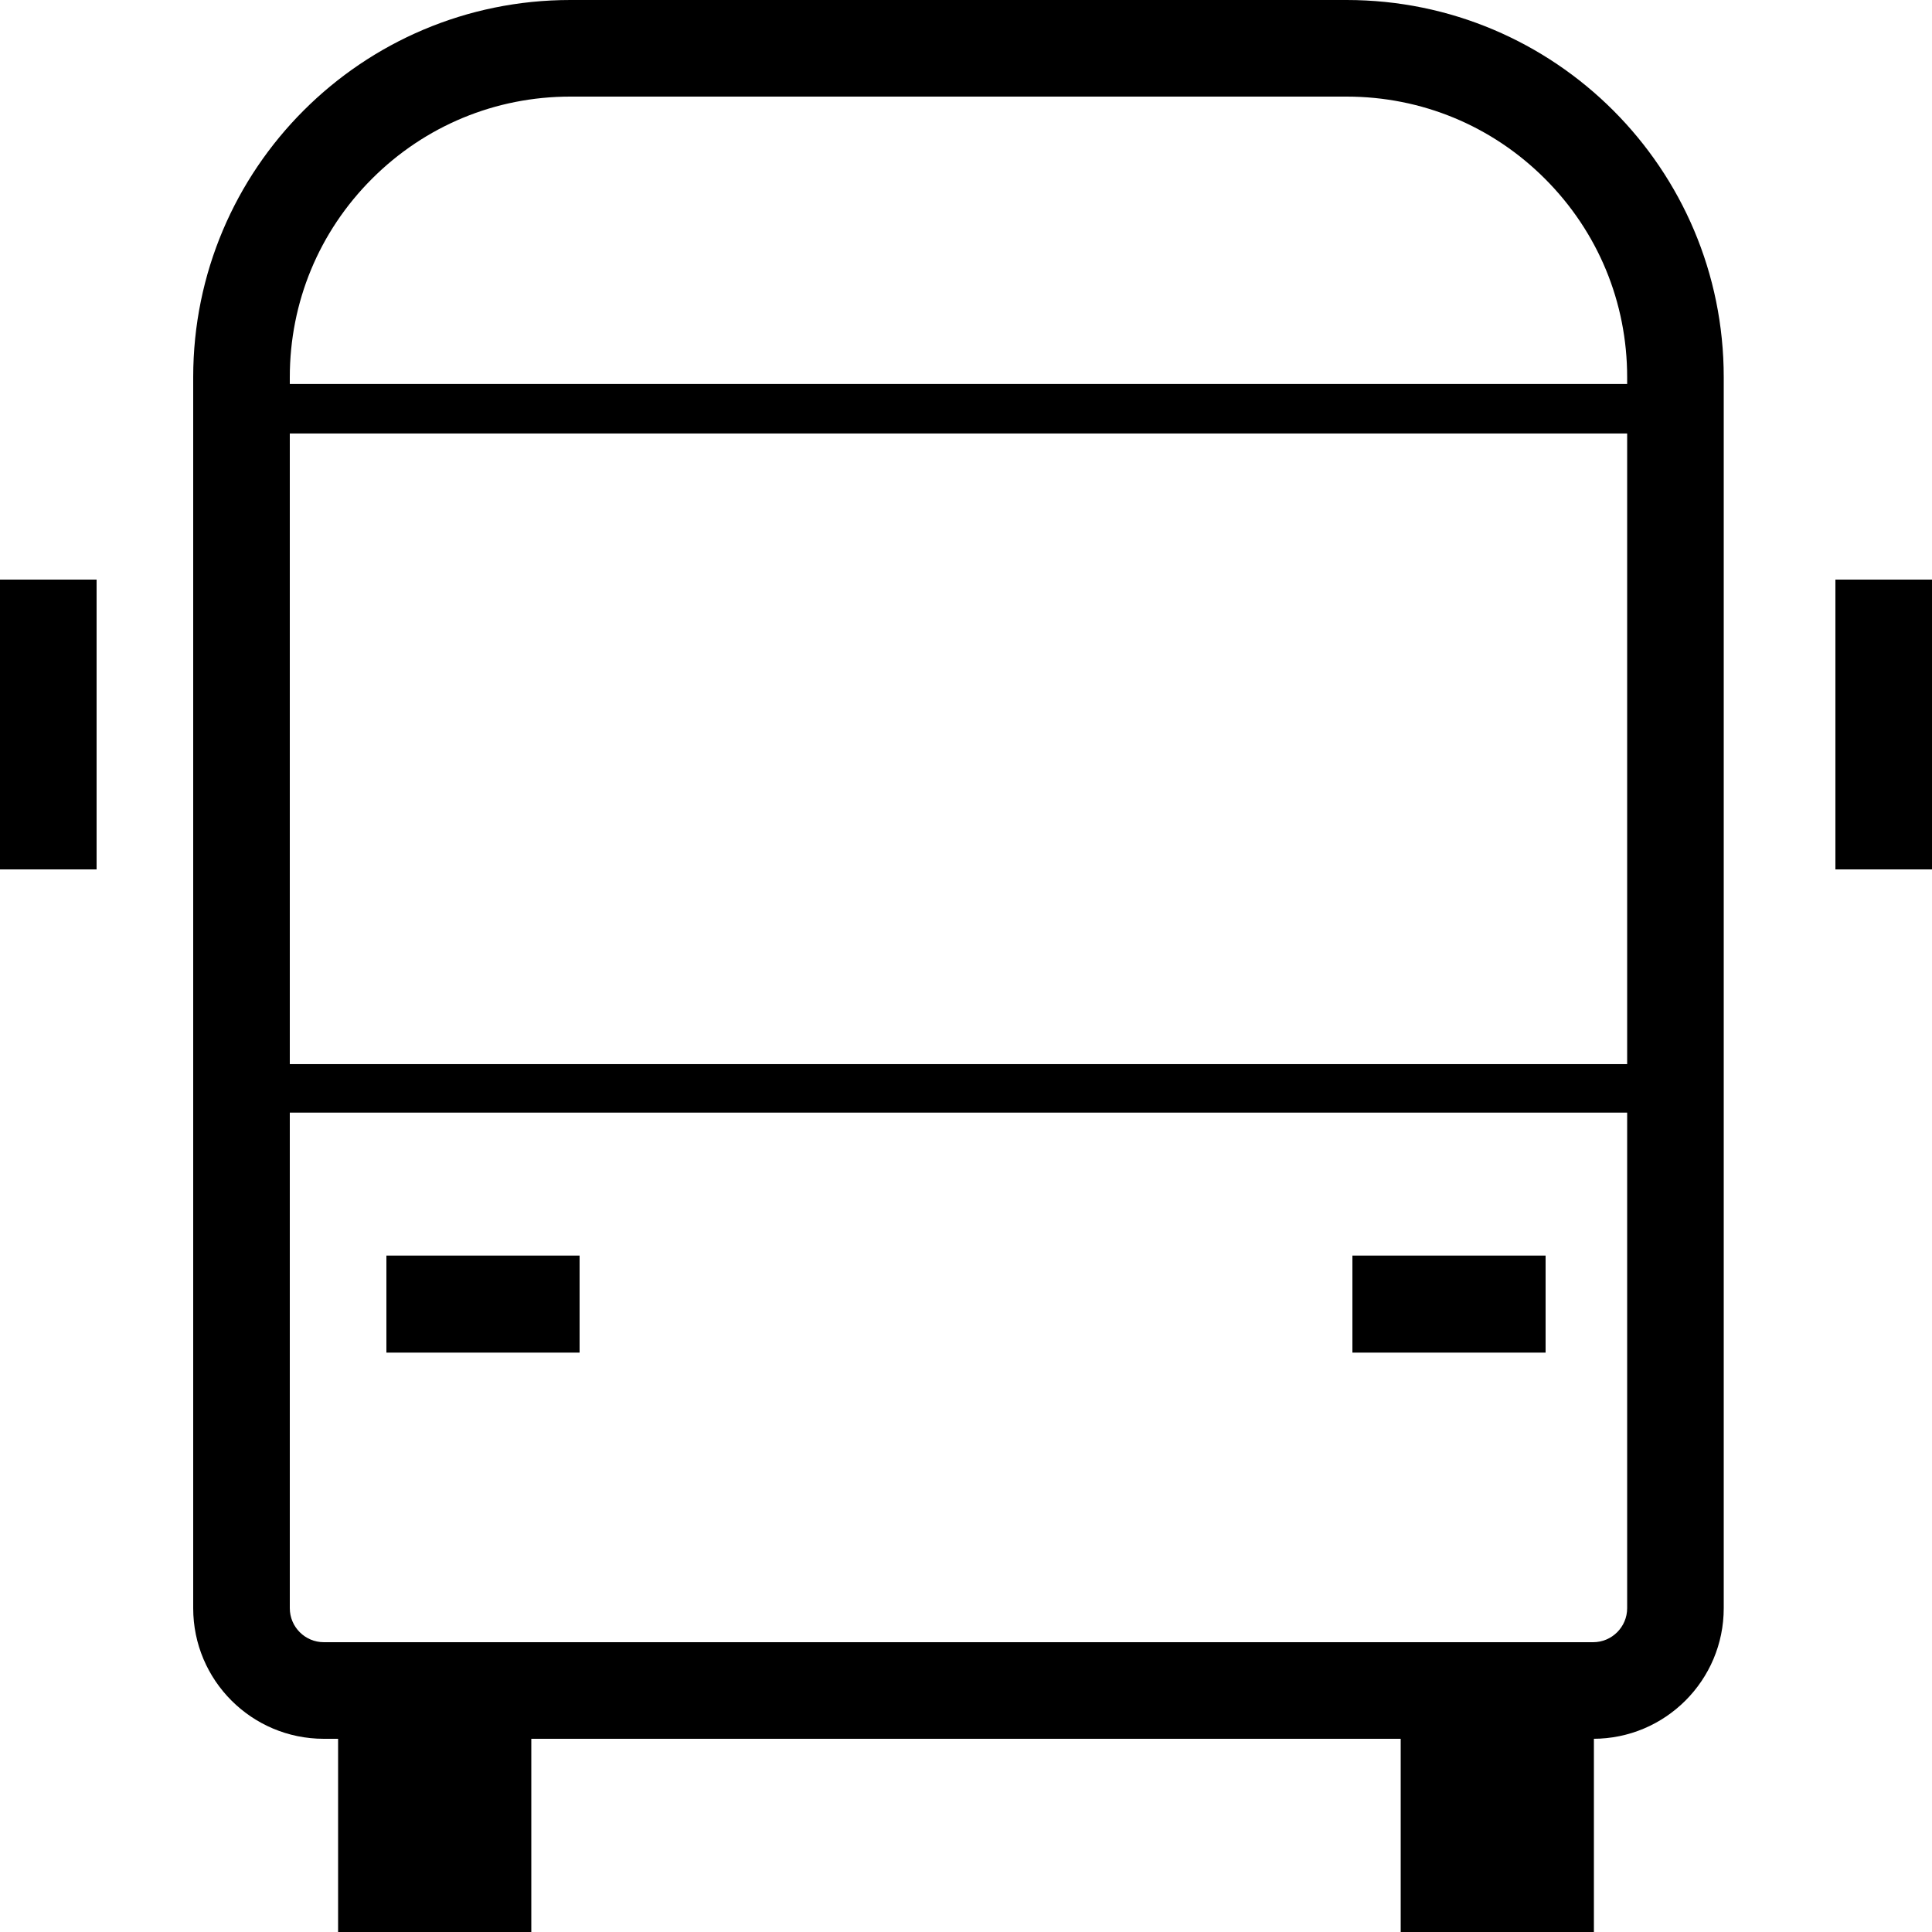
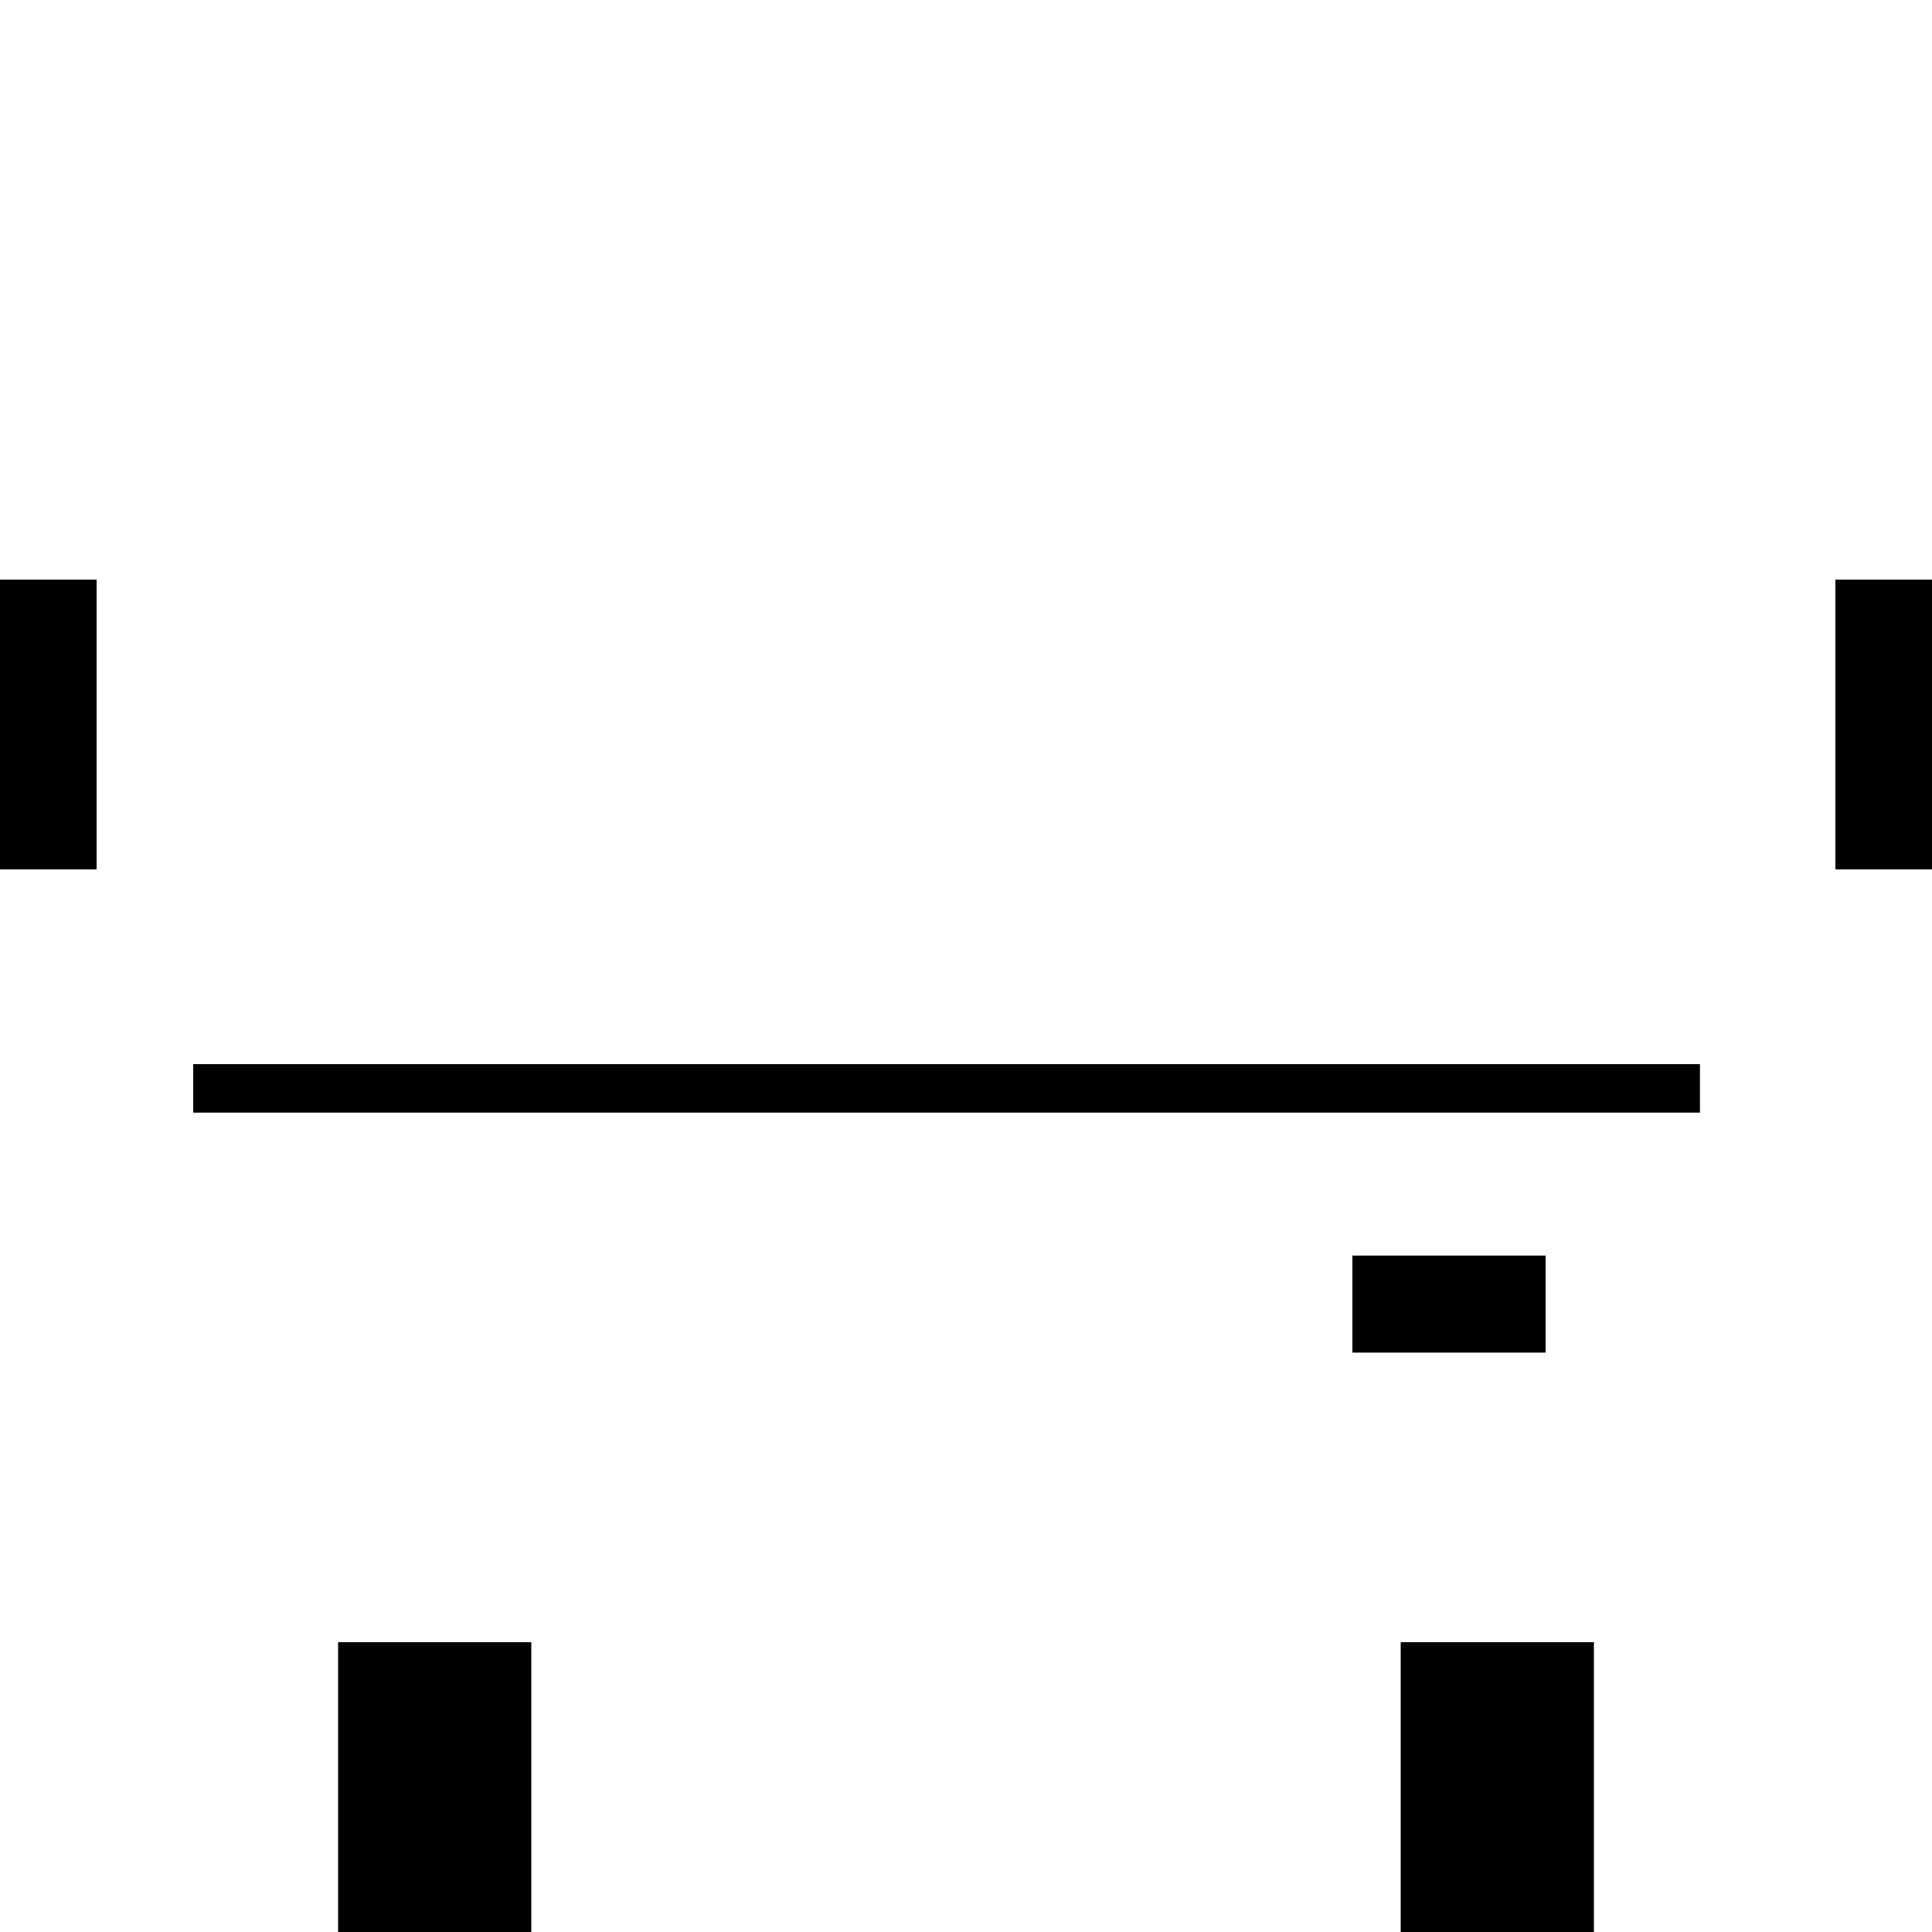
<svg xmlns="http://www.w3.org/2000/svg" id="Layer_2" data-name="Layer 2" viewBox="0 0 1080 1080">
  <rect x="0" y="324" width="54" height="162" />
  <rect x="189" y="918" width="108" height="162" />
  <rect x="783" y="918" width="108" height="162" />
  <rect x="1026" y="324" width="54" height="162" />
-   <path d="M752.75,54c41.89,0,81.28,16.31,110.9,45.94,29.62,29.62,45.94,69.01,45.94,110.9v688.14c0,10.49-8.53,19.02-19.02,19.02H181.02c-10.49,0-19.02-8.53-19.02-19.02V210.84c0-41.89,16.31-81.28,45.94-110.9,29.62-29.62,69.01-45.94,110.9-45.94h433.92M752.75,0h-433.92C202.39,0,108,94.39,108,210.84v688.14c0,40.33,32.69,73.02,73.02,73.02h709.54c40.33,0,73.02-32.69,73.02-73.02V210.84C963.59,94.39,869.19,0,752.75,0h0Z" />
-   <polygon points="950.28 214.65 108 214.65 108 242.32 950.28 242.32 950.28 214.65 950.28 214.65" />
  <polygon points="950.28 594.85 108 594.85 108 621.96 950.28 621.96 950.28 594.85 950.28 594.85" />
-   <polygon points="324 701.88 216 701.88 216 756.12 324 756.12 324 701.88 324 701.88" />
  <polygon points="864 701.88 756 701.88 756 756.12 864 756.12 864 701.88 864 701.88" />
</svg>